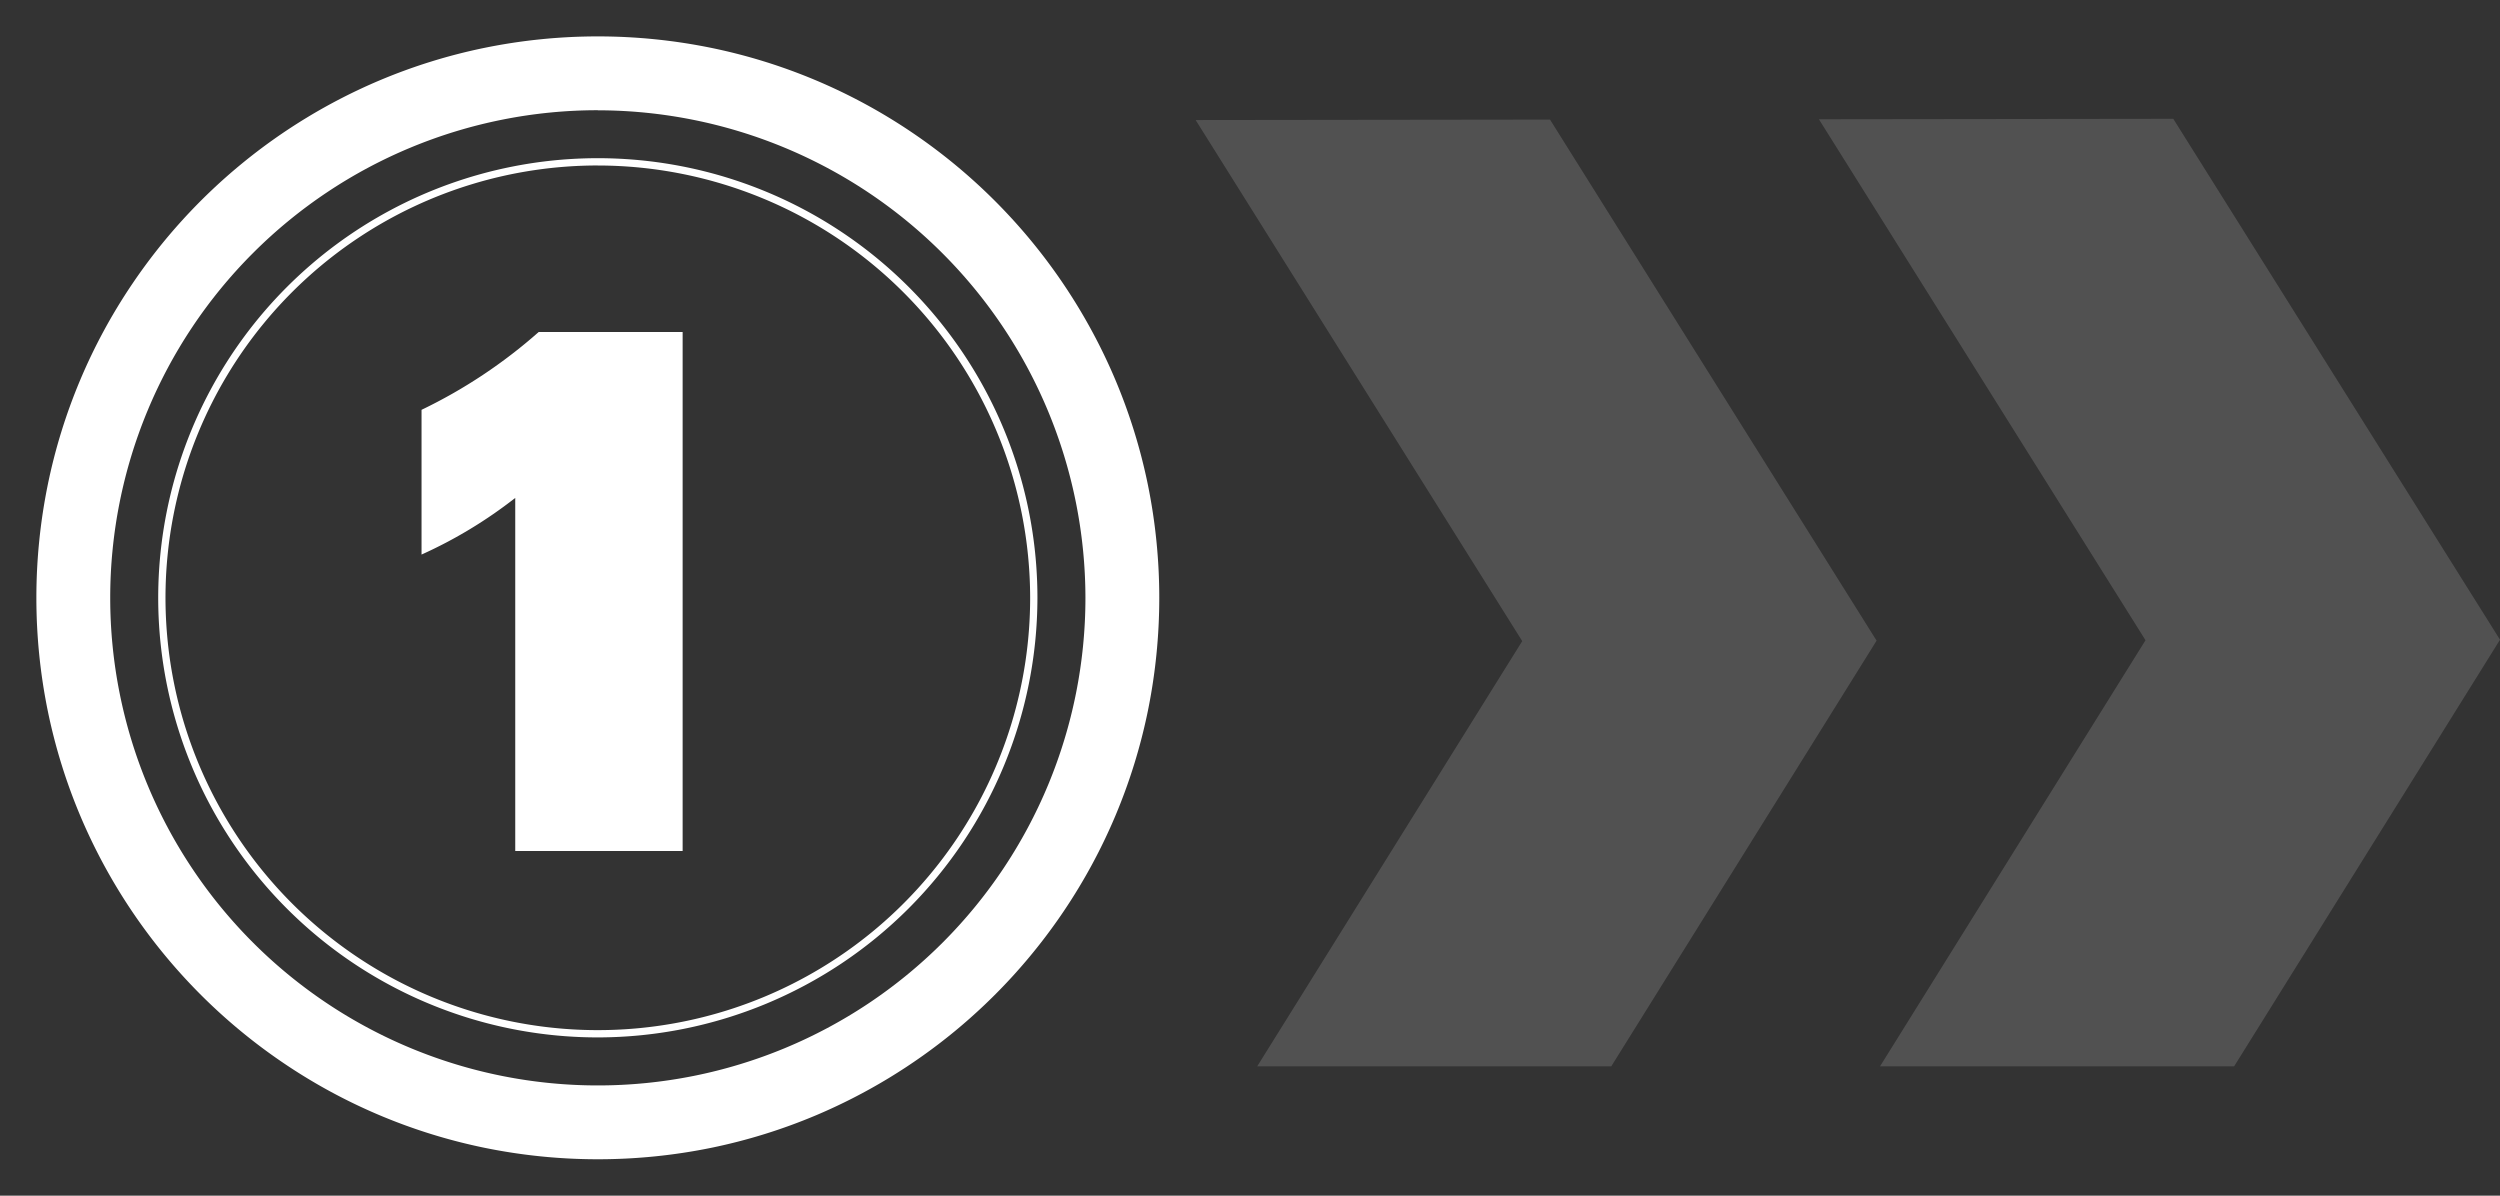
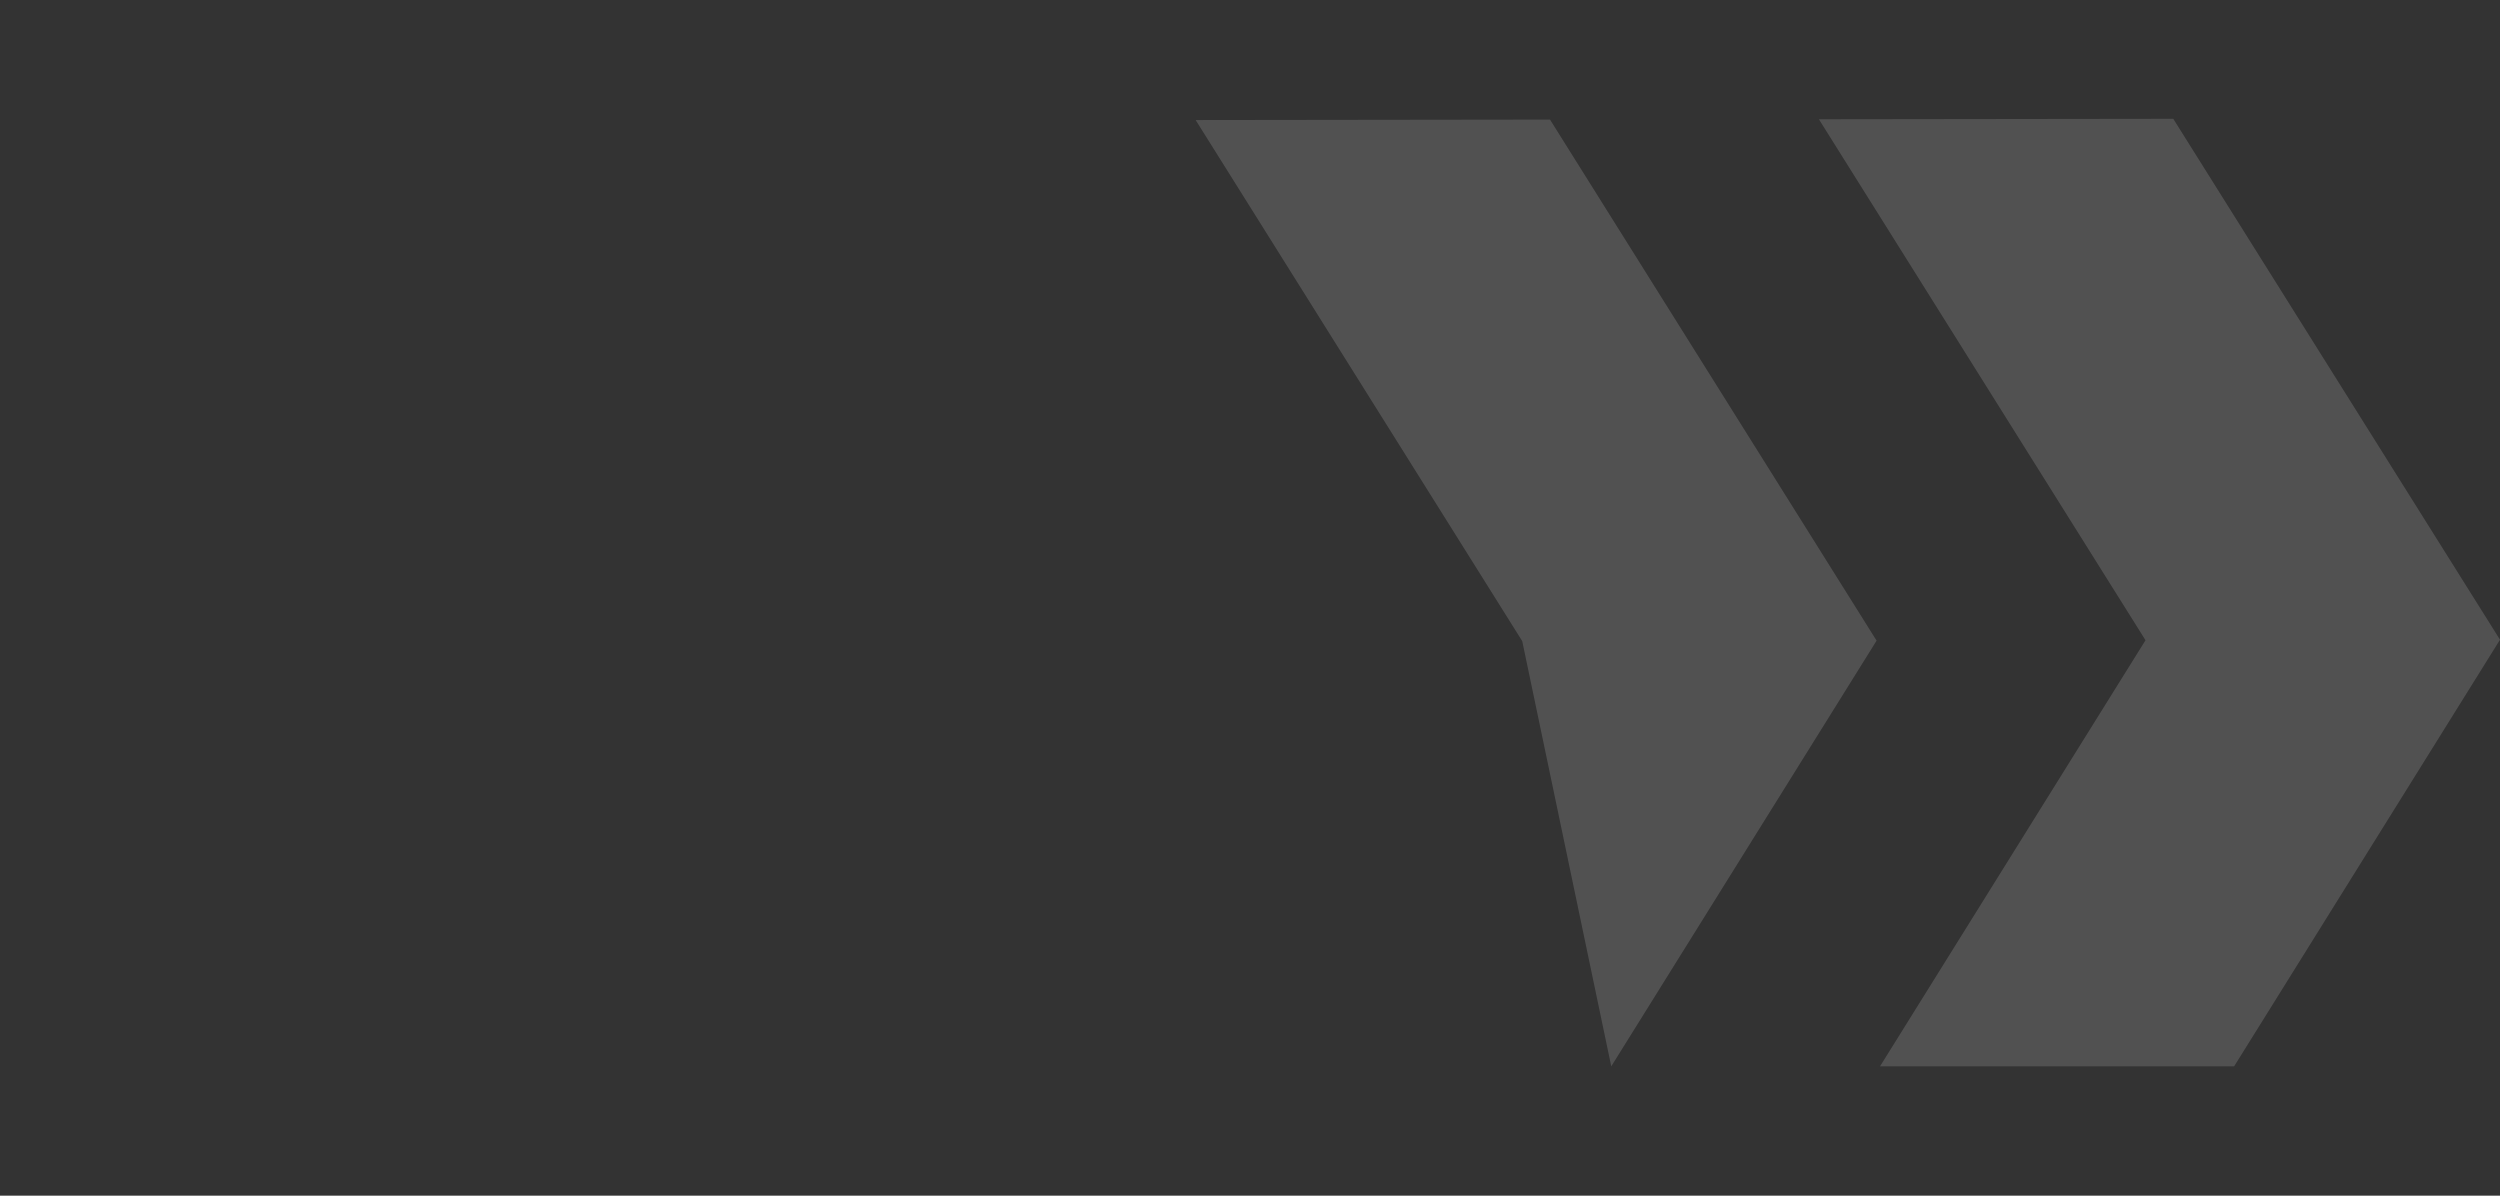
<svg xmlns="http://www.w3.org/2000/svg" width="115" height="55" viewBox="0 0 115 55">
  <rect x="0" y="0" width="115" height="55" fill="#333333" stroke="none" />
  <defs>
    <clipPath id="clip-path">
      <rect id="Rectangle_147" data-name="Rectangle 147" width="55" height="55" transform="translate(843 1776)" fill="#fff" stroke="#707070" stroke-width="1" />
    </clipPath>
  </defs>
  <g id="Groupe_1004" data-name="Groupe 1004" transform="translate(-728 -3509.042)">
    <g id="GRPHIQUE_PNEU" data-name="GRPHIQUE PNEU" transform="translate(1447.116 3432.101) rotate(180)" opacity="0.15" style="isolation: isolate">
      <g id="Groupe_401" data-name="Groupe 401" transform="translate(664.116 -82.406) rotate(180)">
        <path id="Tracé_107" data-name="Tracé 107" d="M31.33,23.962,19.1,43.586H2.811l12.213-19.6L0,.021,16.3,0Z" transform="translate(28.67 0)" fill="#fff" />
-         <path id="Tracé_108" data-name="Tracé 108" d="M31.323,23.969,19.118,43.55H2.832L15.023,23.99,0,.021,16.3,0Z" transform="translate(0 0.036)" fill="#fff" />
+         <path id="Tracé_108" data-name="Tracé 108" d="M31.323,23.969,19.118,43.55L15.023,23.99,0,.021,16.3,0Z" transform="translate(0 0.036)" fill="#fff" />
      </g>
    </g>
    <g id="Groupe_de_masques_22" data-name="Groupe de masques 22" transform="translate(-115 1733.042)" clip-path="url(#clip-path)">
      <g id="Illustration_16" data-name="Illustration 16" transform="translate(870.5 1803.5)">
        <g id="Groupe_956" data-name="Groupe 956" transform="translate(-25.826 -25.826)">
          <g id="Groupe_953" data-name="Groupe 953">
            <g id="Groupe_951" data-name="Groupe 951">
-               <path id="Tracé_722" data-name="Tracé 722" d="M25.826,51.652a26.008,26.008,0,0,1-5.2-.525,25.693,25.693,0,0,1-9.238-3.887A25.9,25.9,0,0,1,2.03,35.879a25.707,25.707,0,0,1-1.506-4.85,26.061,26.061,0,0,1,0-10.406,25.694,25.694,0,0,1,3.887-9.238A25.9,25.9,0,0,1,15.773,2.03,25.707,25.707,0,0,1,20.623.525a26.061,26.061,0,0,1,10.406,0,25.694,25.694,0,0,1,9.238,3.887,25.9,25.9,0,0,1,9.355,11.361,25.709,25.709,0,0,1,1.506,4.85,26.061,26.061,0,0,1,0,10.406,25.694,25.694,0,0,1-3.887,9.238,25.9,25.9,0,0,1-11.361,9.355,25.707,25.707,0,0,1-4.85,1.506A26.008,26.008,0,0,1,25.826,51.652Zm0-48.256a22.43,22.43,0,1,0,22.43,22.43A22.455,22.455,0,0,0,25.826,3.4Z" fill="#fff" />
-             </g>
+               </g>
            <g id="Groupe_952" data-name="Groupe 952" transform="translate(5.604 5.604)">
-               <path id="Tracé_723" data-name="Tracé 723" d="M522.421,542.647a20.222,20.222,0,1,1,20.221-20.222A20.245,20.245,0,0,1,522.421,542.647Zm0-40.109a19.887,19.887,0,1,0,19.886,19.886A19.91,19.91,0,0,0,522.421,502.539Z" transform="translate(-502.198 -502.204)" fill="#fff" />
-             </g>
+               </g>
          </g>
          <g id="Groupe_955" data-name="Groupe 955" transform="translate(17.722 13.599)">
            <g id="Groupe_954" data-name="Groupe 954">
-               <path id="Tracé_724" data-name="Tracé 724" d="M1588.1,1228.858V1222.2a23.488,23.488,0,0,0,5.39-3.581h6.62v23.874h-7.7v-16.241A20.934,20.934,0,0,1,1588.1,1228.858Z" transform="translate(-1588.105 -1218.621)" fill="#fff" />
-             </g>
+               </g>
          </g>
        </g>
      </g>
    </g>
  </g>
</svg>